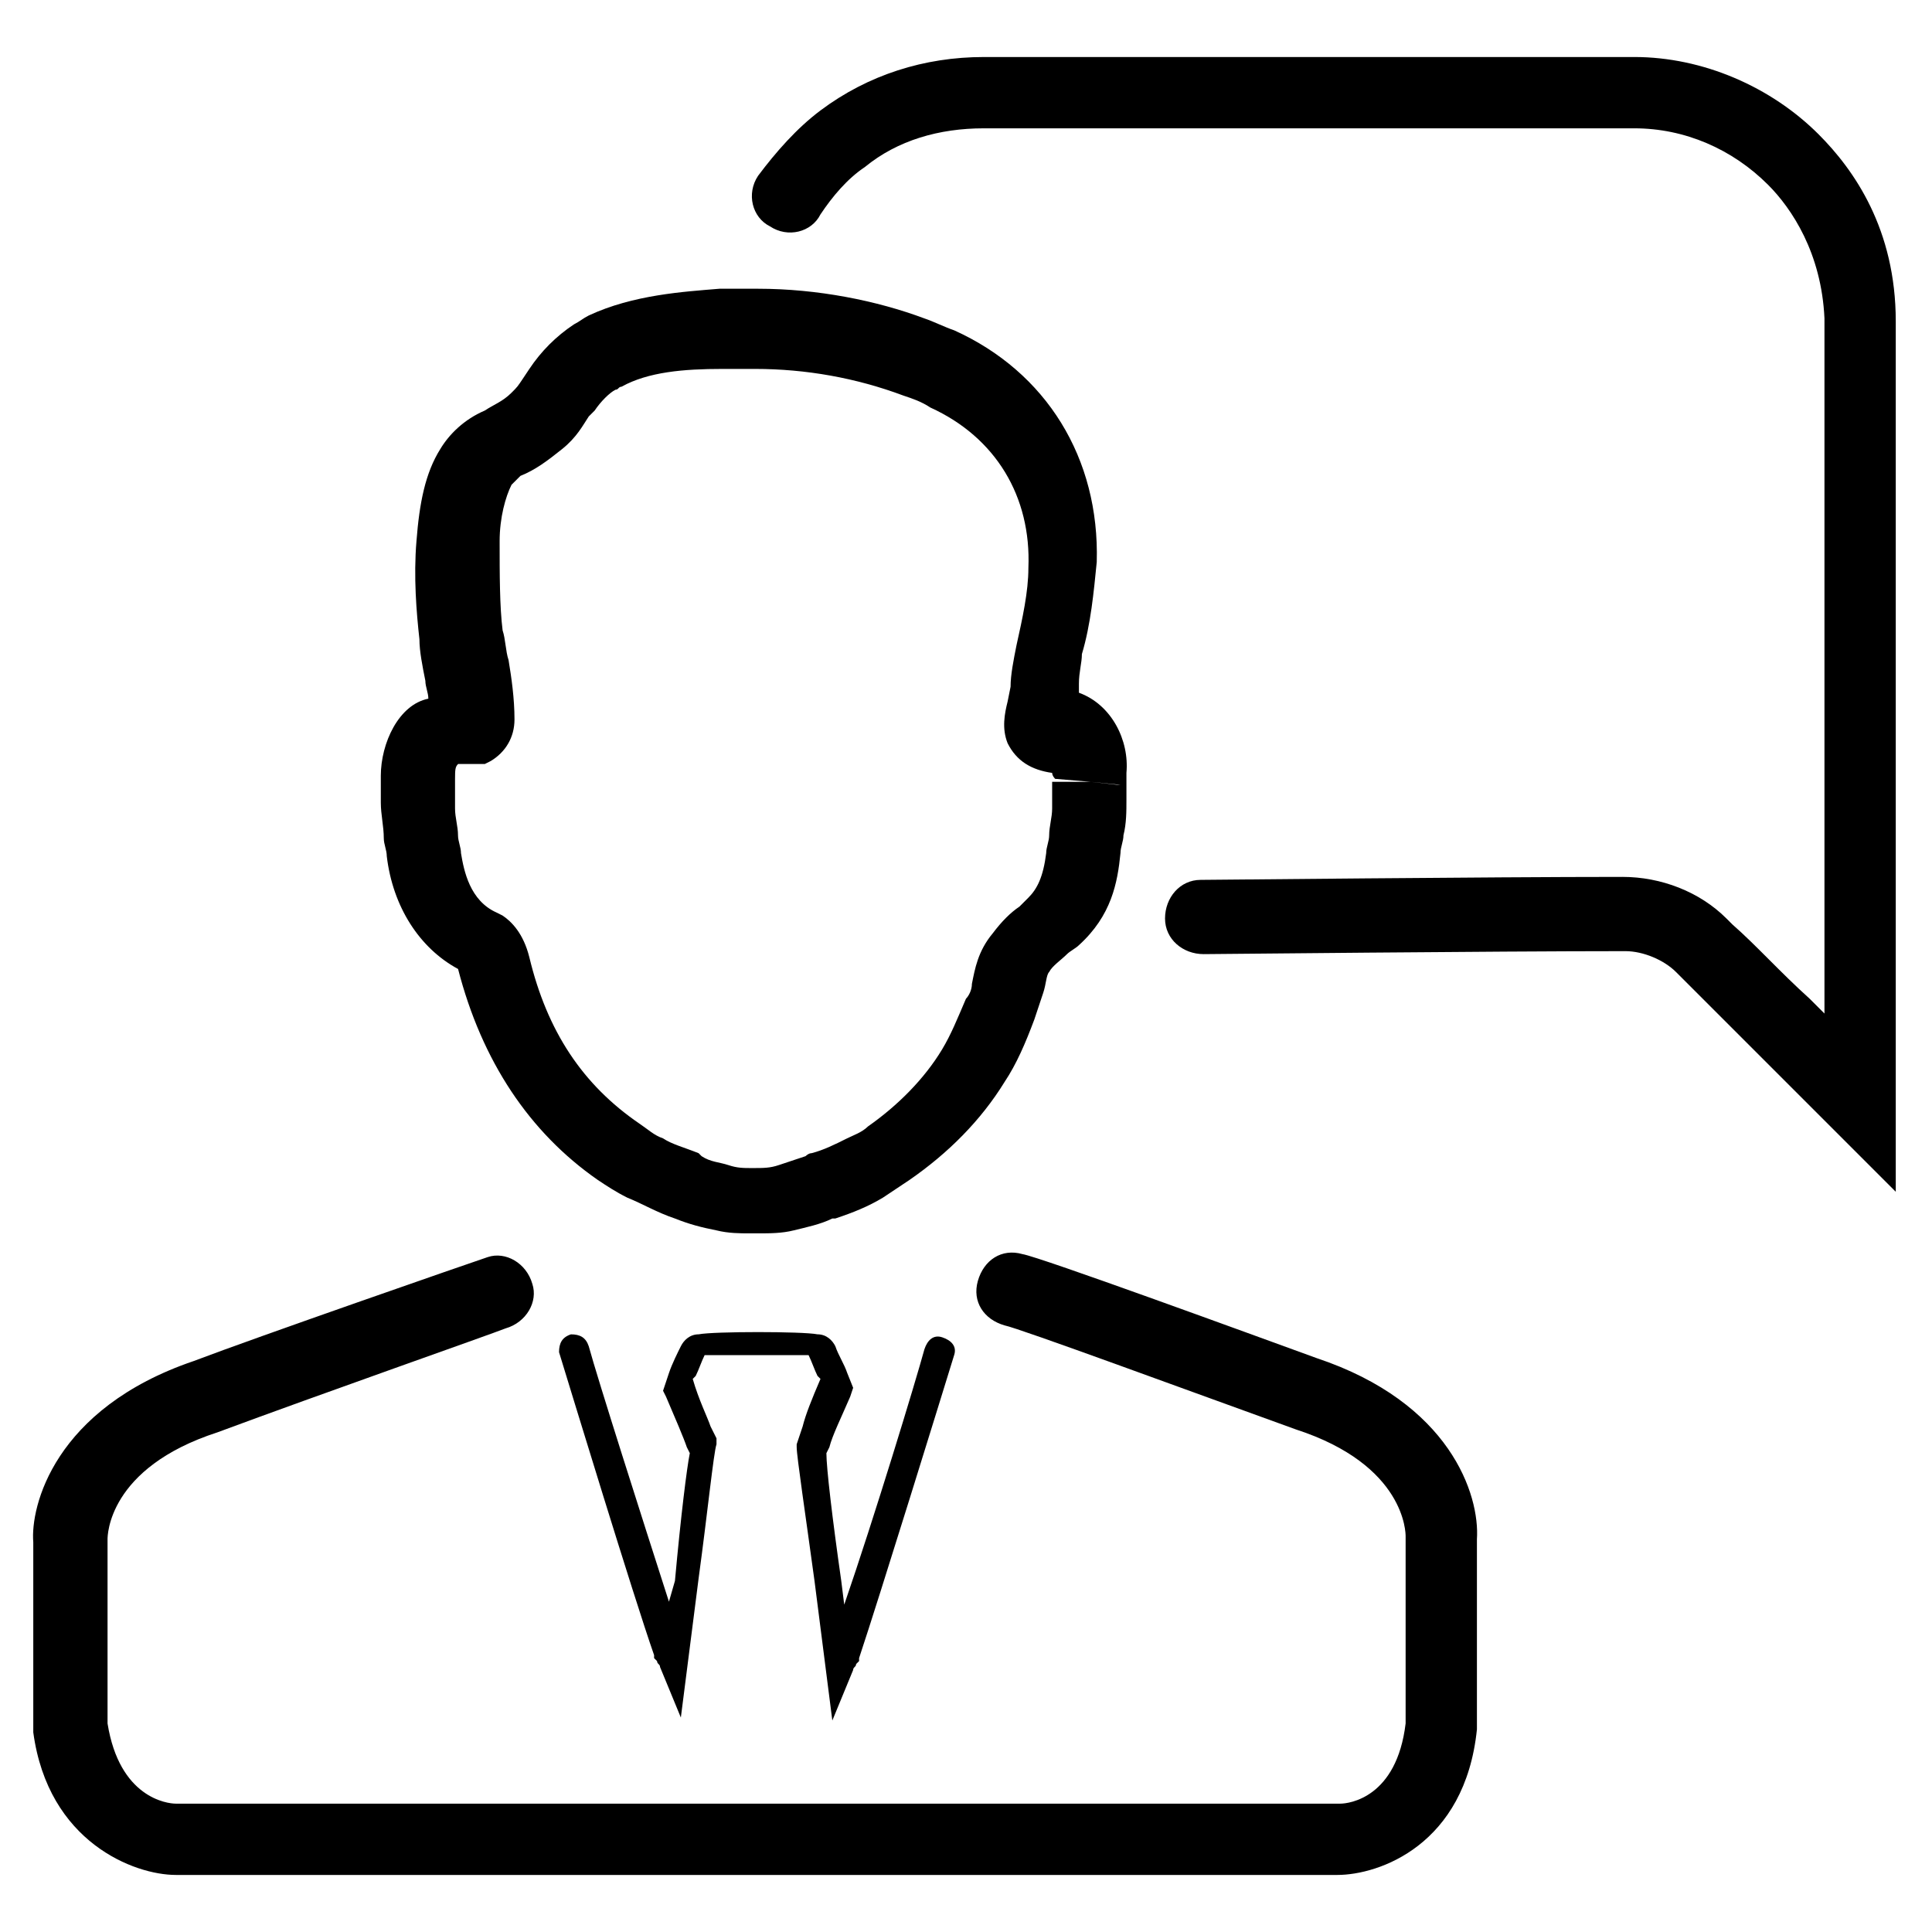
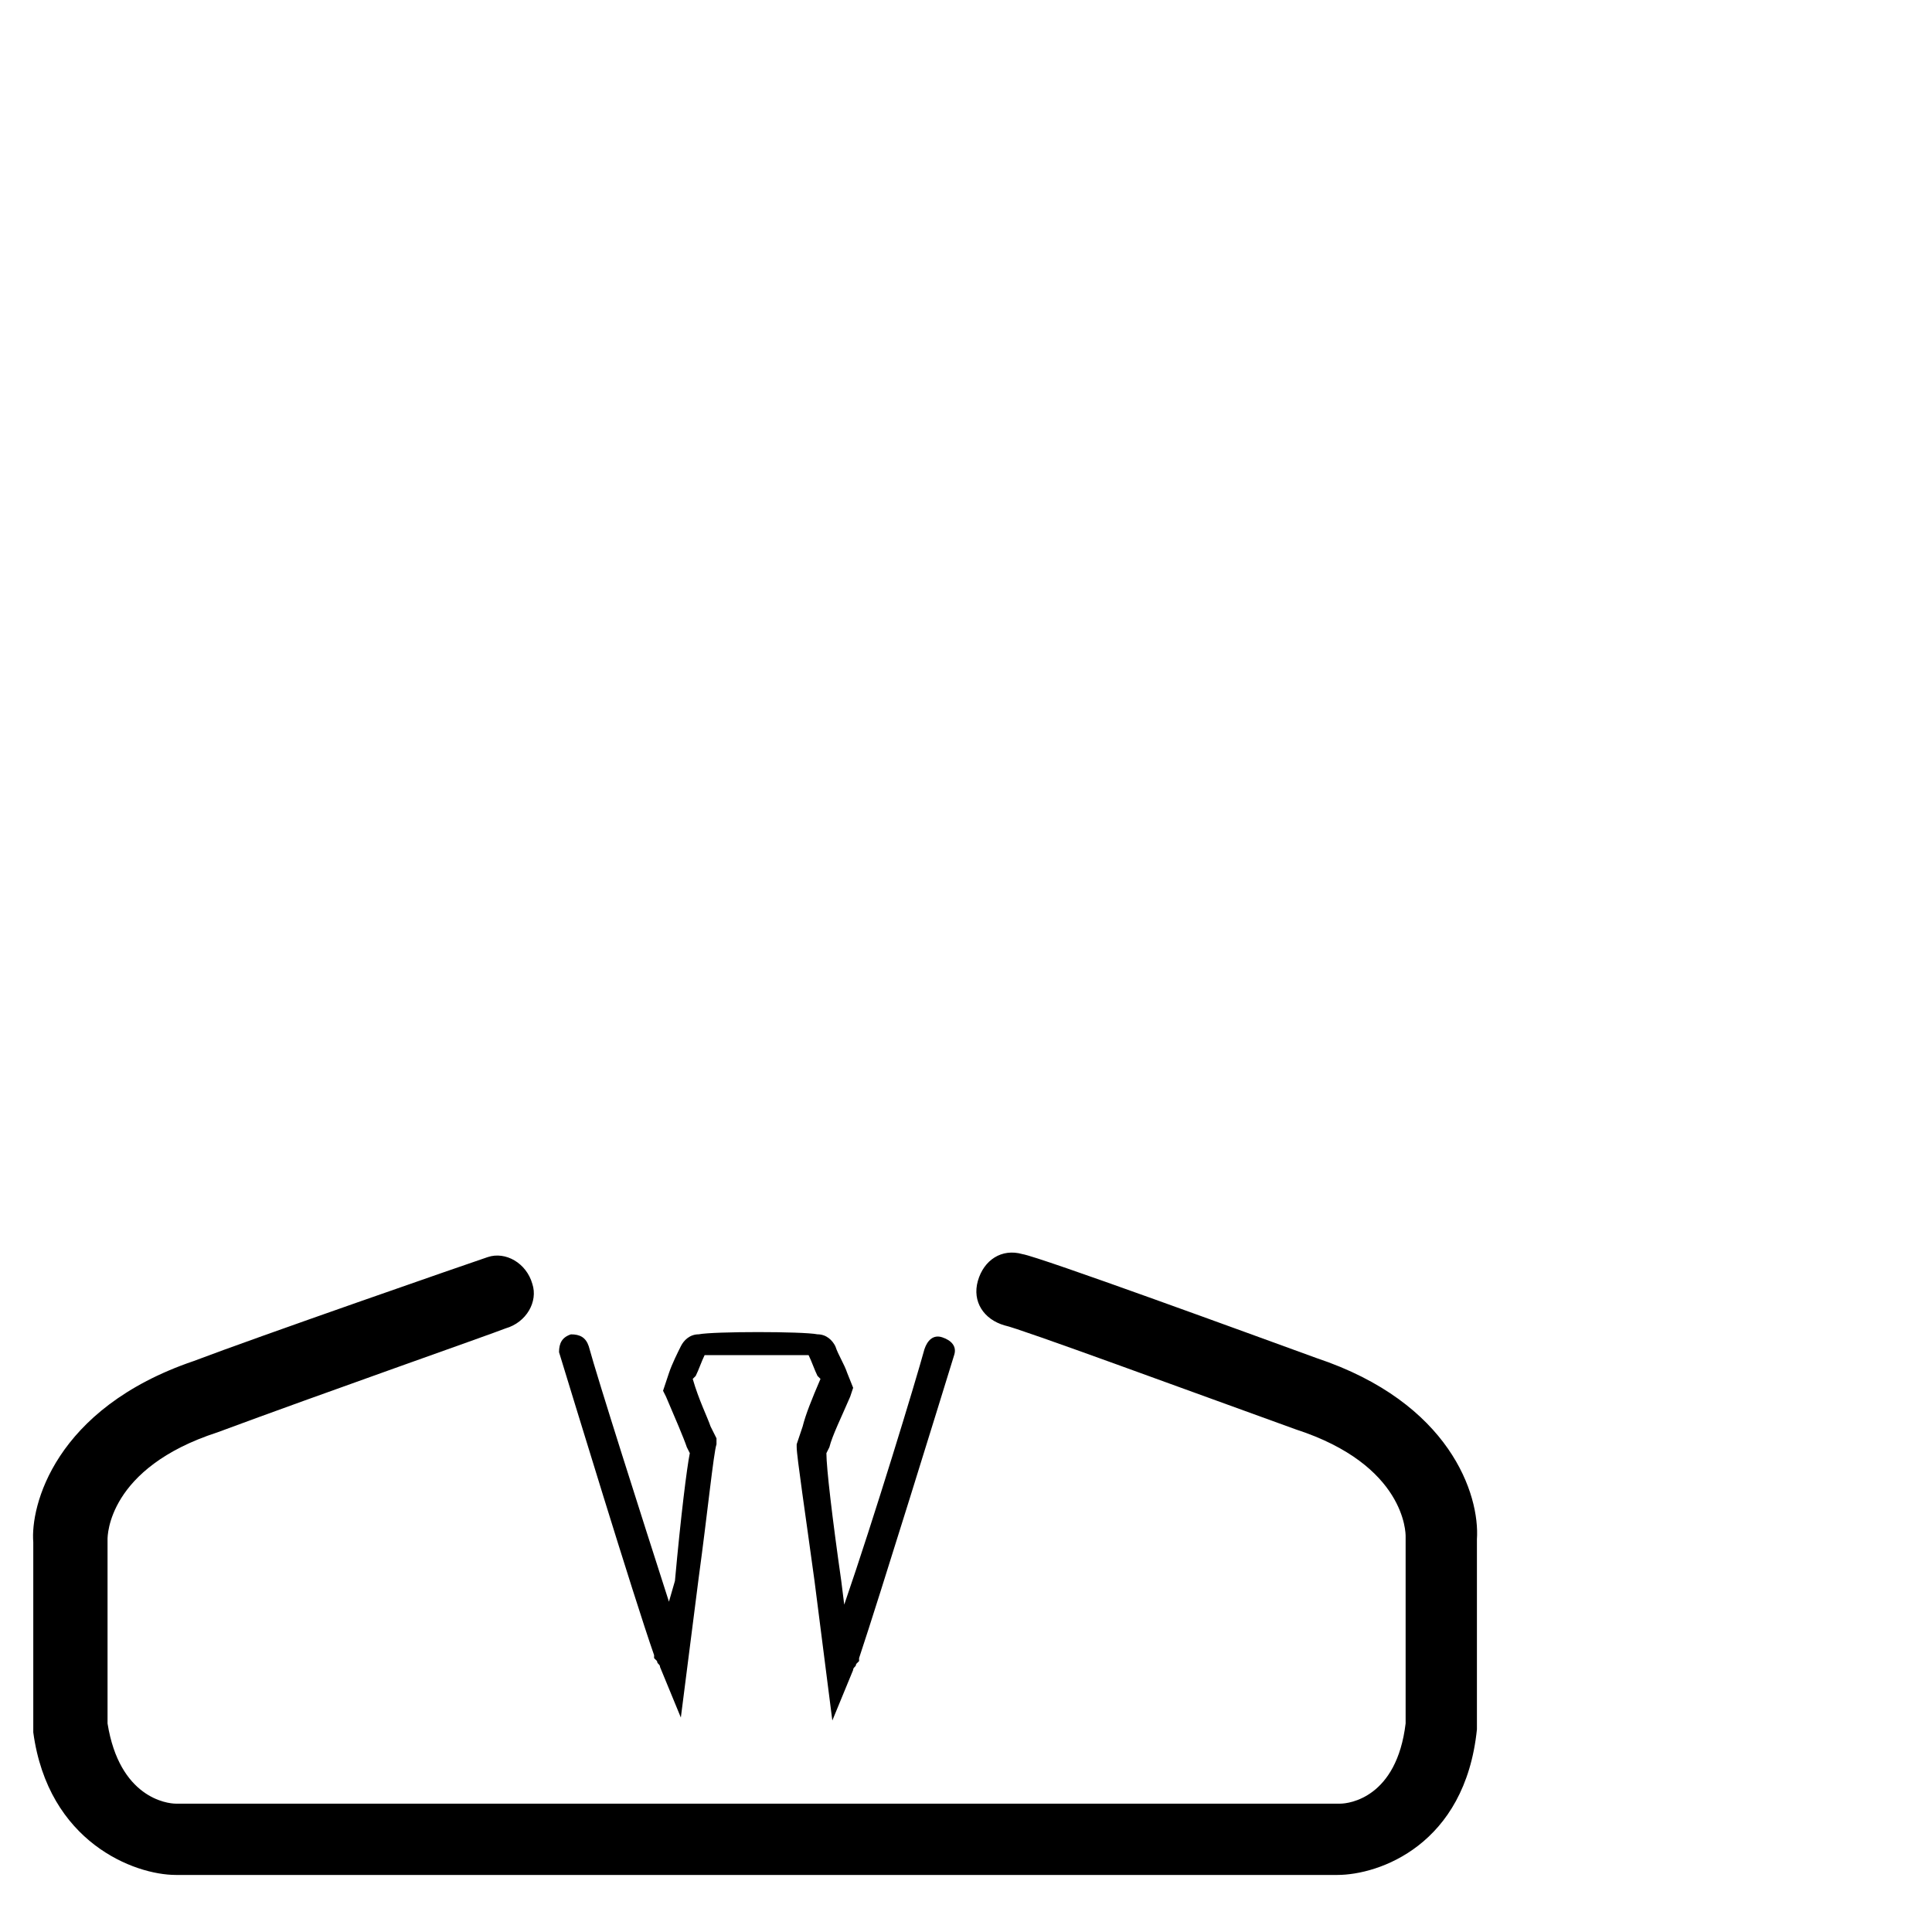
<svg xmlns="http://www.w3.org/2000/svg" fill="#000000" width="800px" height="800px" version="1.1" viewBox="144 144 512 512">
  <g>
-     <path d="m244.92 349.62v7.086c0 3.148 0.789 6.297 0.789 9.445 0 1.574 0.789 3.148 0.789 4.723 1.574 13.383 8.66 24.402 18.895 29.914 6.297 24.402 18.895 43.297 37 55.891 2.363 1.574 4.723 3.148 7.871 4.723 3.938 1.574 7.871 3.938 12.594 5.512 3.938 1.574 7.086 2.363 11.02 3.148 3.148 0.789 6.297 0.789 8.66 0.789h2.363c3.148 0 6.297 0 9.445-0.789 3.148-0.789 7.086-1.574 10.234-3.148h0.789c4.723-1.574 8.66-3.148 12.594-5.512 2.363-1.574 4.723-3.148 7.086-4.723 10.234-7.086 18.895-15.742 25.191-25.977 3.148-4.723 5.512-10.234 7.871-16.531 0.789-2.363 1.574-4.723 2.363-7.086 0.789-2.363 0.789-4.723 1.574-5.512 0.789-1.574 3.148-3.148 4.723-4.723 0.789-0.789 2.363-1.574 3.148-2.363 8.66-7.871 10.234-16.531 11.02-24.402 0-1.574 0.789-3.148 0.789-4.723 0.789-3.148 0.789-6.297 0.789-9.445v-7.086c0.789-8.66-3.938-18.105-12.594-21.254v-2.363c0-3.148 0.789-5.512 0.789-7.871 2.363-7.871 3.148-16.531 3.938-24.402 0.789-27.551-13.383-50.383-37.785-61.402-2.363-0.789-5.512-2.363-7.871-3.148-12.609-4.723-28.355-7.871-44.098-7.871h-10.234c-9.445 0.789-22.828 1.574-34.637 7.086-1.574 0.789-2.363 1.574-3.938 2.363-4.723 3.148-8.66 7.086-11.809 11.809l-1.574 2.363c-1.574 2.363-1.574 2.363-3.148 3.938-2.363 2.363-4.723 3.148-7.086 4.723-5.512 2.363-9.445 6.297-11.809 10.234-3.938 6.297-5.512 14.168-6.297 24.402-0.789 9.445 0 18.895 0.789 25.977 0 3.148 0.789 7.086 1.574 11.02 0 1.574 0.789 3.148 0.789 4.723-7.871 1.574-12.598 11.805-12.598 20.465zm20.469-3.148h3.148 2.363 1.574l1.574-0.789c3.938-2.363 6.297-6.297 6.297-11.02 0-5.512-0.789-11.02-1.574-15.742-0.789-2.363-0.789-5.512-1.574-7.871-0.789-6.297-0.789-14.957-0.789-23.617 0-6.297 1.574-11.809 3.148-14.957l2.363-2.363c3.938-1.574 7.086-3.938 11.02-7.086 3.938-3.148 5.512-6.297 7.086-8.66l1.574-1.574c1.574-2.363 3.938-4.723 5.512-5.512 0.789 0 0.789-0.789 1.574-0.789 7.086-3.938 16.531-4.723 26.766-4.723h8.66c13.383 0 26.766 2.363 39.359 7.086 2.363 0.789 4.723 1.574 7.086 3.148 17.32 7.871 26.766 23.617 25.977 42.508 0 6.297-1.574 13.383-3.148 20.469-0.789 3.938-1.574 7.871-1.574 11.02l-0.789 3.938c-0.789 3.148-1.574 7.086 0 11.02 2.363 4.723 6.297 7.086 11.809 7.871 0 0.789 0.789 1.574 0.789 1.574l9.445 0.789 7.871 0.789h-0.789l-7.086-0.789h-10.234v1.578 5.512c0 2.363-0.789 4.723-0.789 7.086 0 1.574-0.789 3.148-0.789 4.723-0.789 6.297-2.363 9.445-4.723 11.809-0.789 0.789-1.574 1.574-2.363 2.363-2.363 1.574-4.723 3.938-7.086 7.086-3.938 4.723-4.723 9.445-5.512 13.383 0 1.574-0.789 3.148-1.574 3.938-2.363 5.512-3.938 9.445-6.297 13.383-4.723 7.871-11.809 14.957-19.68 20.469-1.574 1.574-3.938 2.363-5.512 3.148-3.148 1.574-6.297 3.148-9.445 3.938-0.789 0-1.574 0.789-1.574 0.789-2.363 0.789-4.723 1.574-7.086 2.363-2.363 0.789-3.938 0.789-7.086 0.789-2.363 0-3.938 0-6.297-0.789-2.363-0.789-4.723-0.789-7.086-2.363l-0.789-0.789c-3.938-1.574-7.086-2.363-9.445-3.938-2.363-0.789-3.938-2.363-6.297-3.938-14.957-10.234-24.402-24.402-29.125-44.082-1.574-6.297-4.723-9.445-7.086-11.02l-1.574-0.789c-7.086-3.148-8.66-11.02-9.445-15.742 0-1.574-0.789-3.148-0.789-4.723 0-2.363-0.789-4.723-0.789-7.086v-5.512-2.363c0.016-2.367 0.016-3.152 0.801-3.941z" />
    <path d="m355.13 526.74v0.789c0 2.363 2.363 18.105 4.723 35.426l4.723 37 5.512-13.383c0-0.789 0.789-0.789 0.789-1.574l0.789-0.789v-0.789c5.512-16.531 22.043-70.062 25.191-80.293 0.789-2.363-0.789-3.938-3.148-4.723-2.363-0.789-3.938 0.789-4.723 3.148-2.363 8.66-13.383 44.871-21.254 67.699l-0.789-6.297c-2.363-16.531-3.938-29.914-3.938-33.852l0.789-1.574c0.789-3.148 3.148-7.871 5.512-13.383l0.789-2.363-1.574-3.938c-0.789-2.363-2.363-4.723-3.148-7.086-0.789-1.574-2.363-3.148-4.723-3.148-3.938-0.789-27.551-0.789-31.488 0-2.363 0-3.938 1.574-4.723 3.148-0.789 1.574-2.363 4.723-3.148 7.086l-1.574 4.723 0.789 1.574c2.363 5.512 4.723 11.02 5.512 13.383l0.789 1.574c-0.789 3.938-2.363 16.531-3.938 33.852l-1.59 5.512c-7.086-22.043-18.895-59.039-21.254-67.699-0.789-2.363-2.363-3.148-4.723-3.148-2.363 0.789-3.148 2.363-3.148 4.723 3.148 10.234 19.68 64.551 25.191 80.293v0.789l0.789 0.789c0 0.789 0.789 0.789 0.789 1.574l5.512 13.383 4.723-37c2.363-17.32 3.938-33.062 4.723-35.426v-1.574l-1.574-3.148c-0.789-2.363-3.148-7.086-4.723-12.594l0.789-0.789c0.789-1.574 1.574-3.938 2.363-5.512h27.551c0.789 1.574 1.574 3.938 2.363 5.512l0.789 0.789c-2.363 5.512-3.938 9.445-4.723 12.594z" />
    <path d="m190.6 640.88h307.8c11.02 0 33.852-7.871 37-38.574v-50.383c0.789-11.809-7.086-36.211-42.508-48.02-17.32-6.297-73.211-26.766-77.934-27.551-5.512-1.574-10.234 1.574-11.809 7.086-1.574 5.512 1.574 10.234 7.086 11.809 3.938 0.789 48.805 17.32 77.145 27.551 29.125 9.445 29.125 27.551 29.125 28.34v49.594c-2.363 19.68-14.957 21.254-17.32 21.254h-308.58c-2.363 0-14.957-1.574-18.105-21.254v-48.805c0-0.789 0-18.895 29.125-28.34 27.551-10.234 72.422-25.977 76.359-27.551 5.512-1.574 8.66-7.086 7.086-11.809-1.574-5.512-7.086-8.66-11.809-7.086-4.723 1.574-61.402 21.254-77.934 27.551-37 12.594-43.297 38.574-42.508 48.02v50.379c3.938 29.129 26.766 37.789 37.785 37.789z" />
-     <path d="m577.12 159.11h-172.4c-15.742 0-30.699 4.723-43.297 14.168-6.297 4.723-11.809 11.02-16.531 17.32-3.148 4.723-1.574 11.02 3.148 13.383 4.723 3.148 11.02 1.574 13.383-3.148 3.148-4.723 7.086-9.445 11.809-12.594 8.66-7.086 19.68-10.234 31.488-10.234h172.4c13.383 0 25.977 5.512 35.426 14.957 6.297 6.297 14.168 18.105 14.957 35.426v184.21l-3.938-3.938c-7.871-7.086-14.168-14.168-20.469-19.68l-1.574-1.574c-7.086-7.086-17.32-11.02-27.551-11.02-35.426 0-108.63 0.789-111.78 0.789-5.512 0-9.445 4.723-9.445 10.234 0 5.512 4.723 9.445 10.234 9.445 3.148 0 76.359-0.789 111.78-0.789 4.723 0 10.234 2.363 13.383 5.512l58.254 58.254v-230.66c0-24.402-11.02-40.148-20.469-49.594-12.594-12.594-30.699-20.469-48.809-20.469z" />
  </g>
</svg>